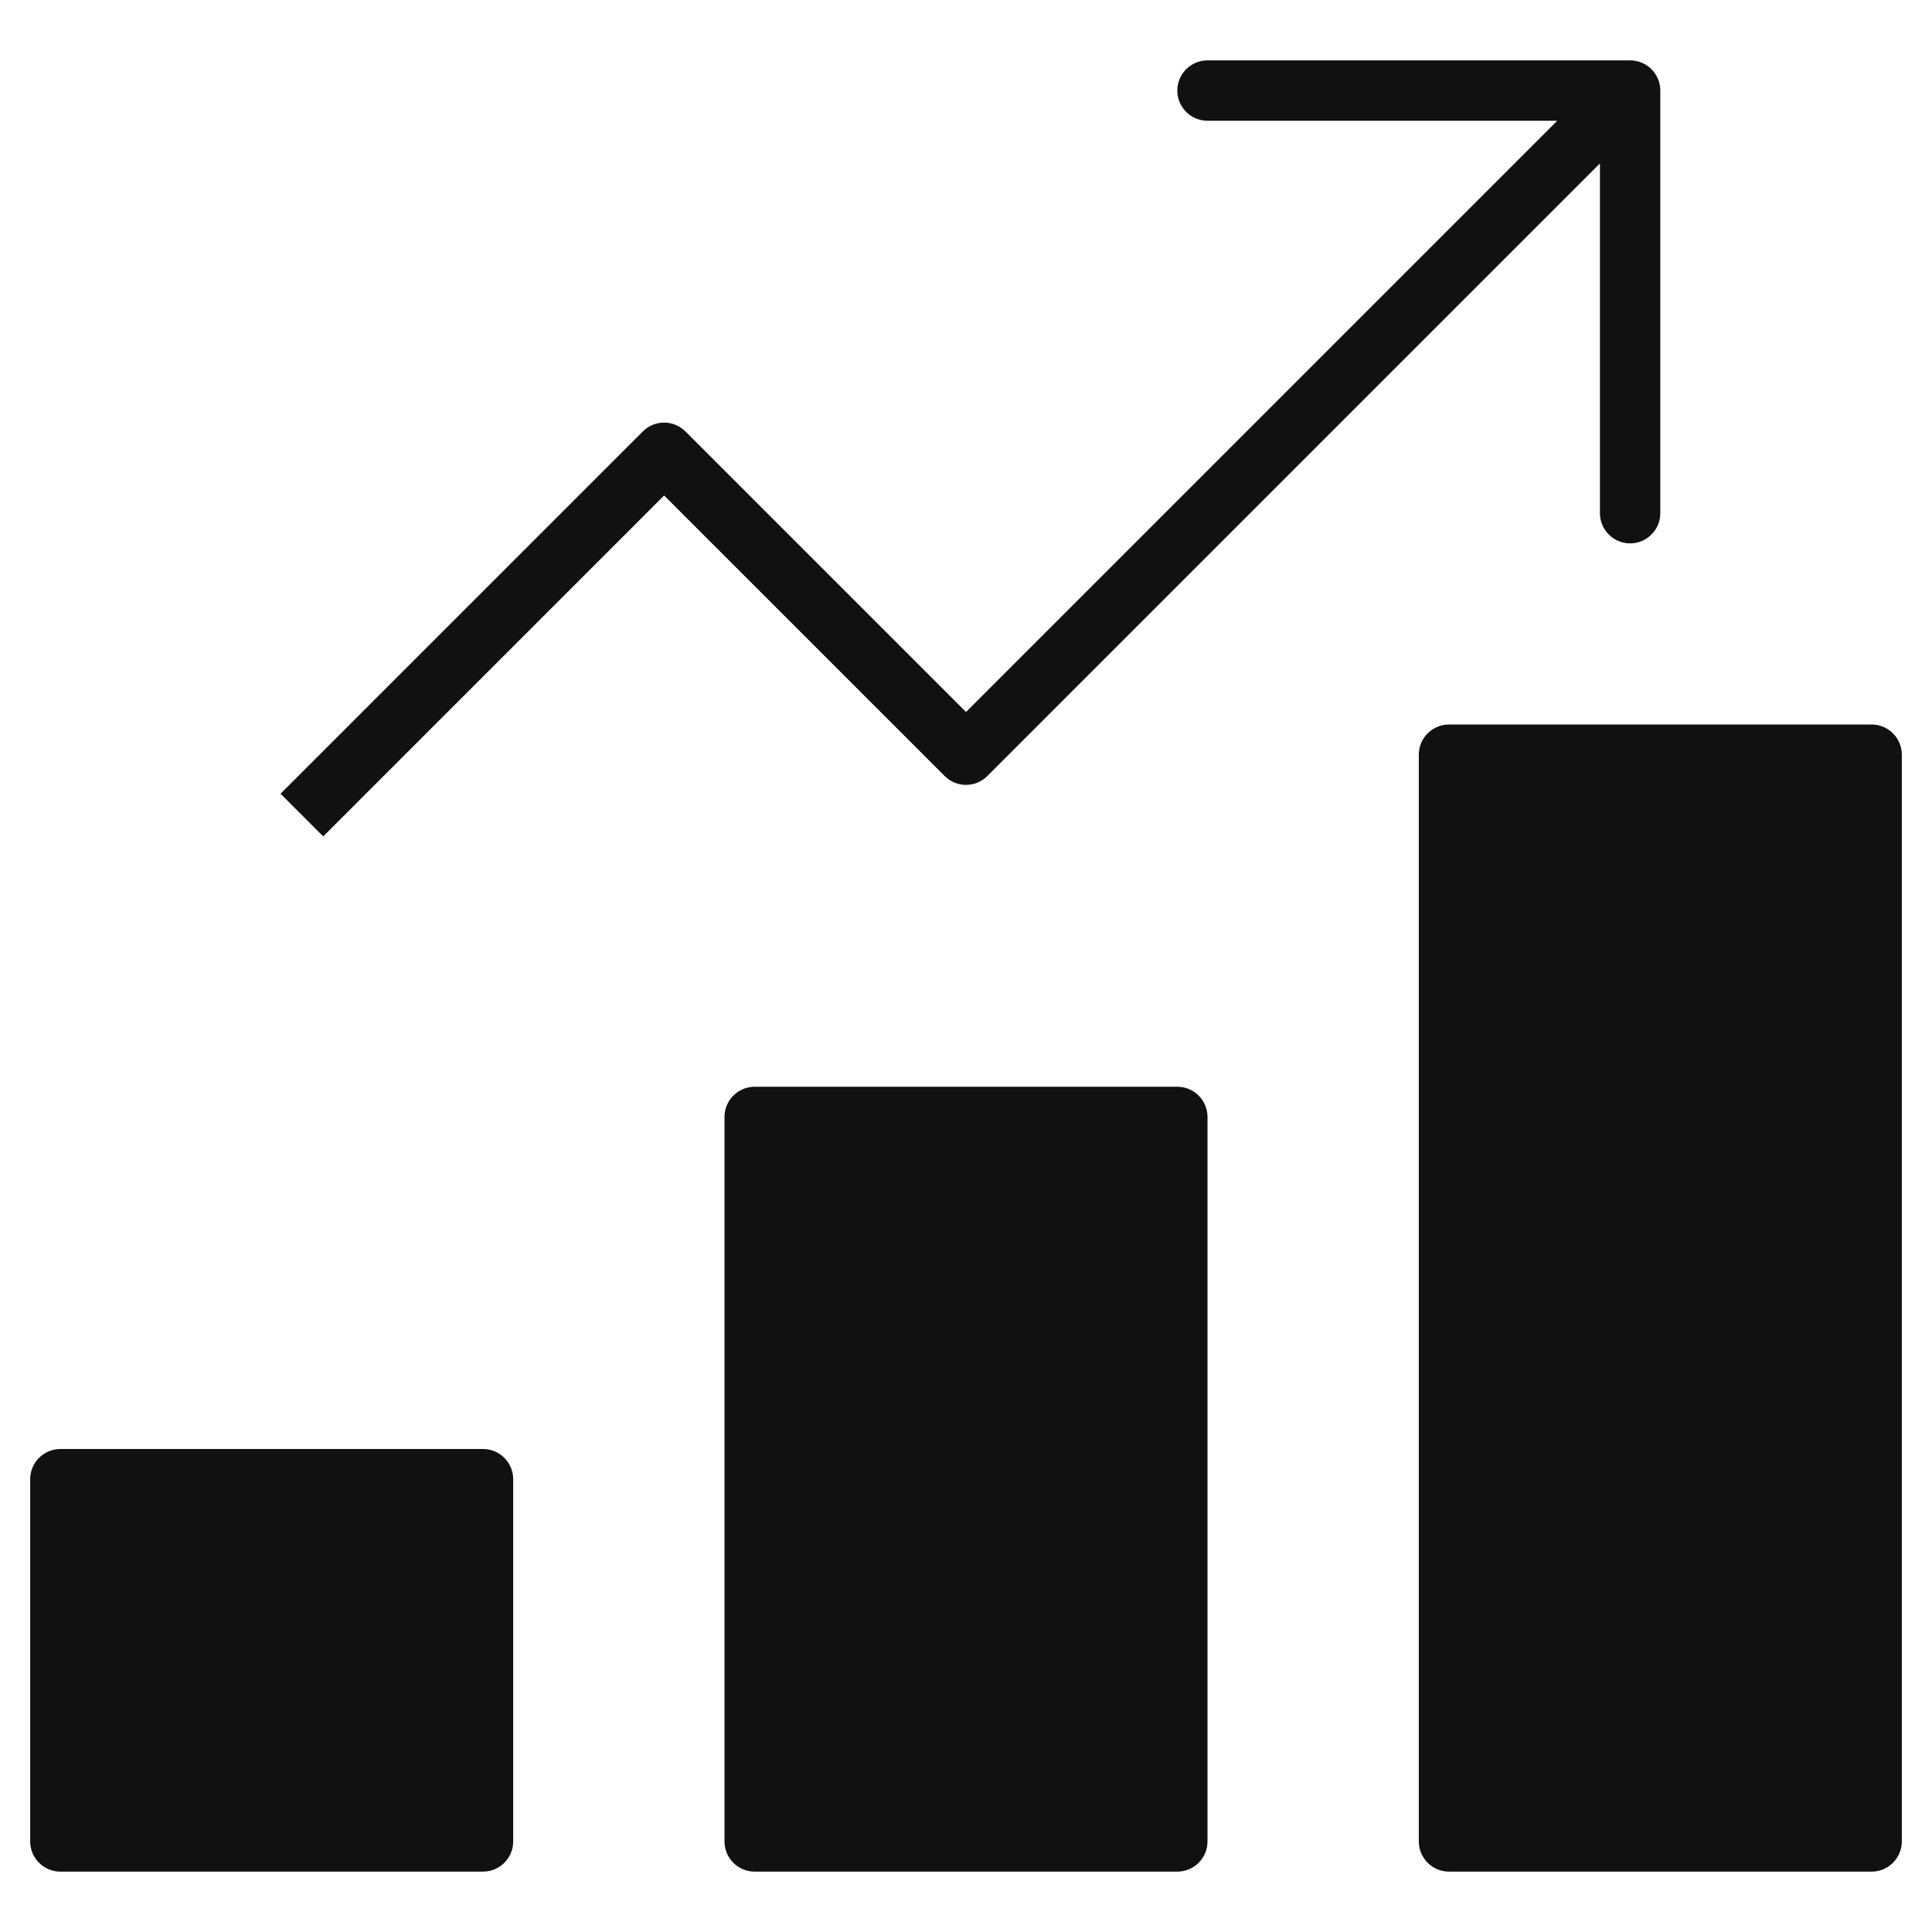
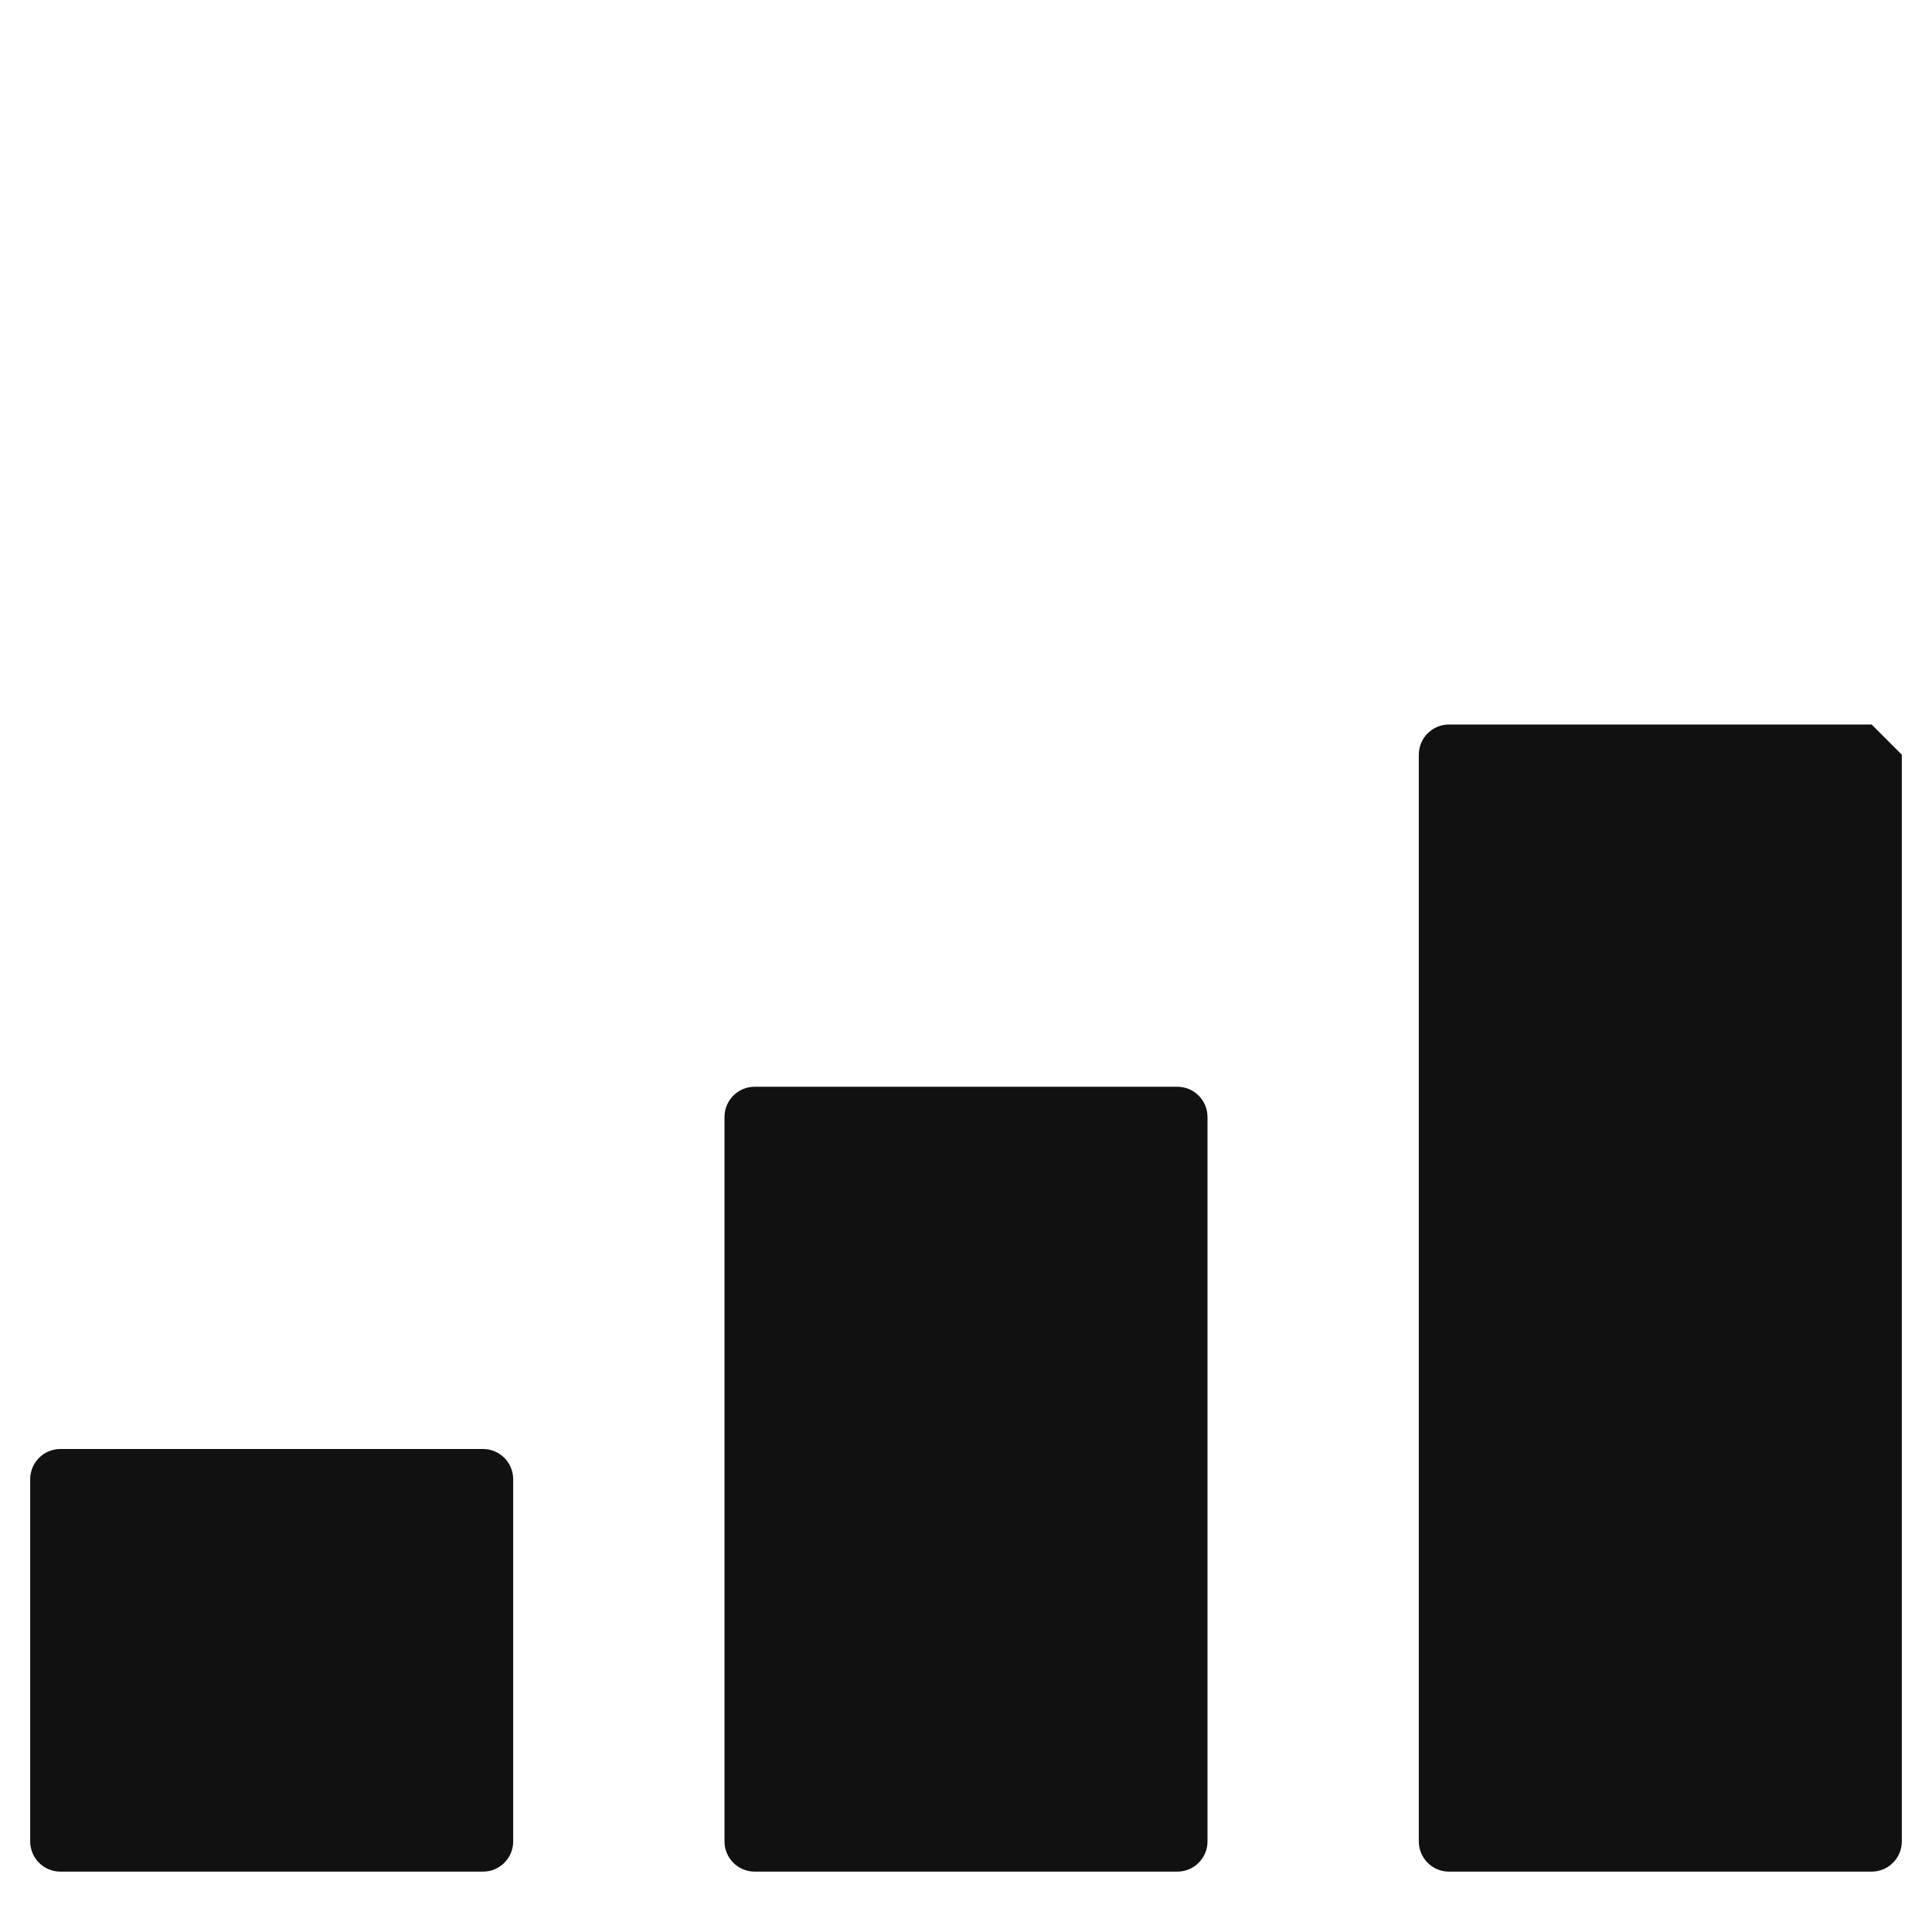
<svg xmlns="http://www.w3.org/2000/svg" viewBox="0 0 64 64" width="64" height="64">
  <g class="nc-icon-wrapper" stroke="none" fill="#111111">
    <path fill="#111111" d="M39,36H25c-0.552,0-1,0.448-1,1v24c0,0.552,0.448,1,1,1h14c0.552,0,1-0.448,1-1V37 C40,36.448,39.552,36,39,36z" />
    <path fill="#111111" d="M16,48H2c-0.552,0-1,0.448-1,1v12c0,0.552,0.448,1,1,1h14c0.552,0,1-0.448,1-1V49C17,48.448,16.552,48,16,48 z" />
-     <path fill="#111111" d="M62,24H48c-0.552,0-1,0.448-1,1v36c0,0.552,0.448,1,1,1h14c0.552,0,1-0.448,1-1V25 C63,24.448,62.552,24,62,24z" />
-     <path data-color="color-2" d="M32.707,25.707L53,5.414V17c0,0.552,0.448,1,1,1s1-0.448,1-1V3c0-0.552-0.448-1-1-1H40 c-0.552,0-1,0.448-1,1s0.448,1,1,1h11.586L32,23.586l-9.293-9.293c-0.391-0.391-1.023-0.391-1.414,0l-12,12l1.414,1.414L22,16.414 l9.293,9.293C31.684,26.098,32.316,26.098,32.707,25.707z" />
+     <path fill="#111111" d="M62,24H48c-0.552,0-1,0.448-1,1v36c0,0.552,0.448,1,1,1h14c0.552,0,1-0.448,1-1V25 z" />
  </g>
</svg>